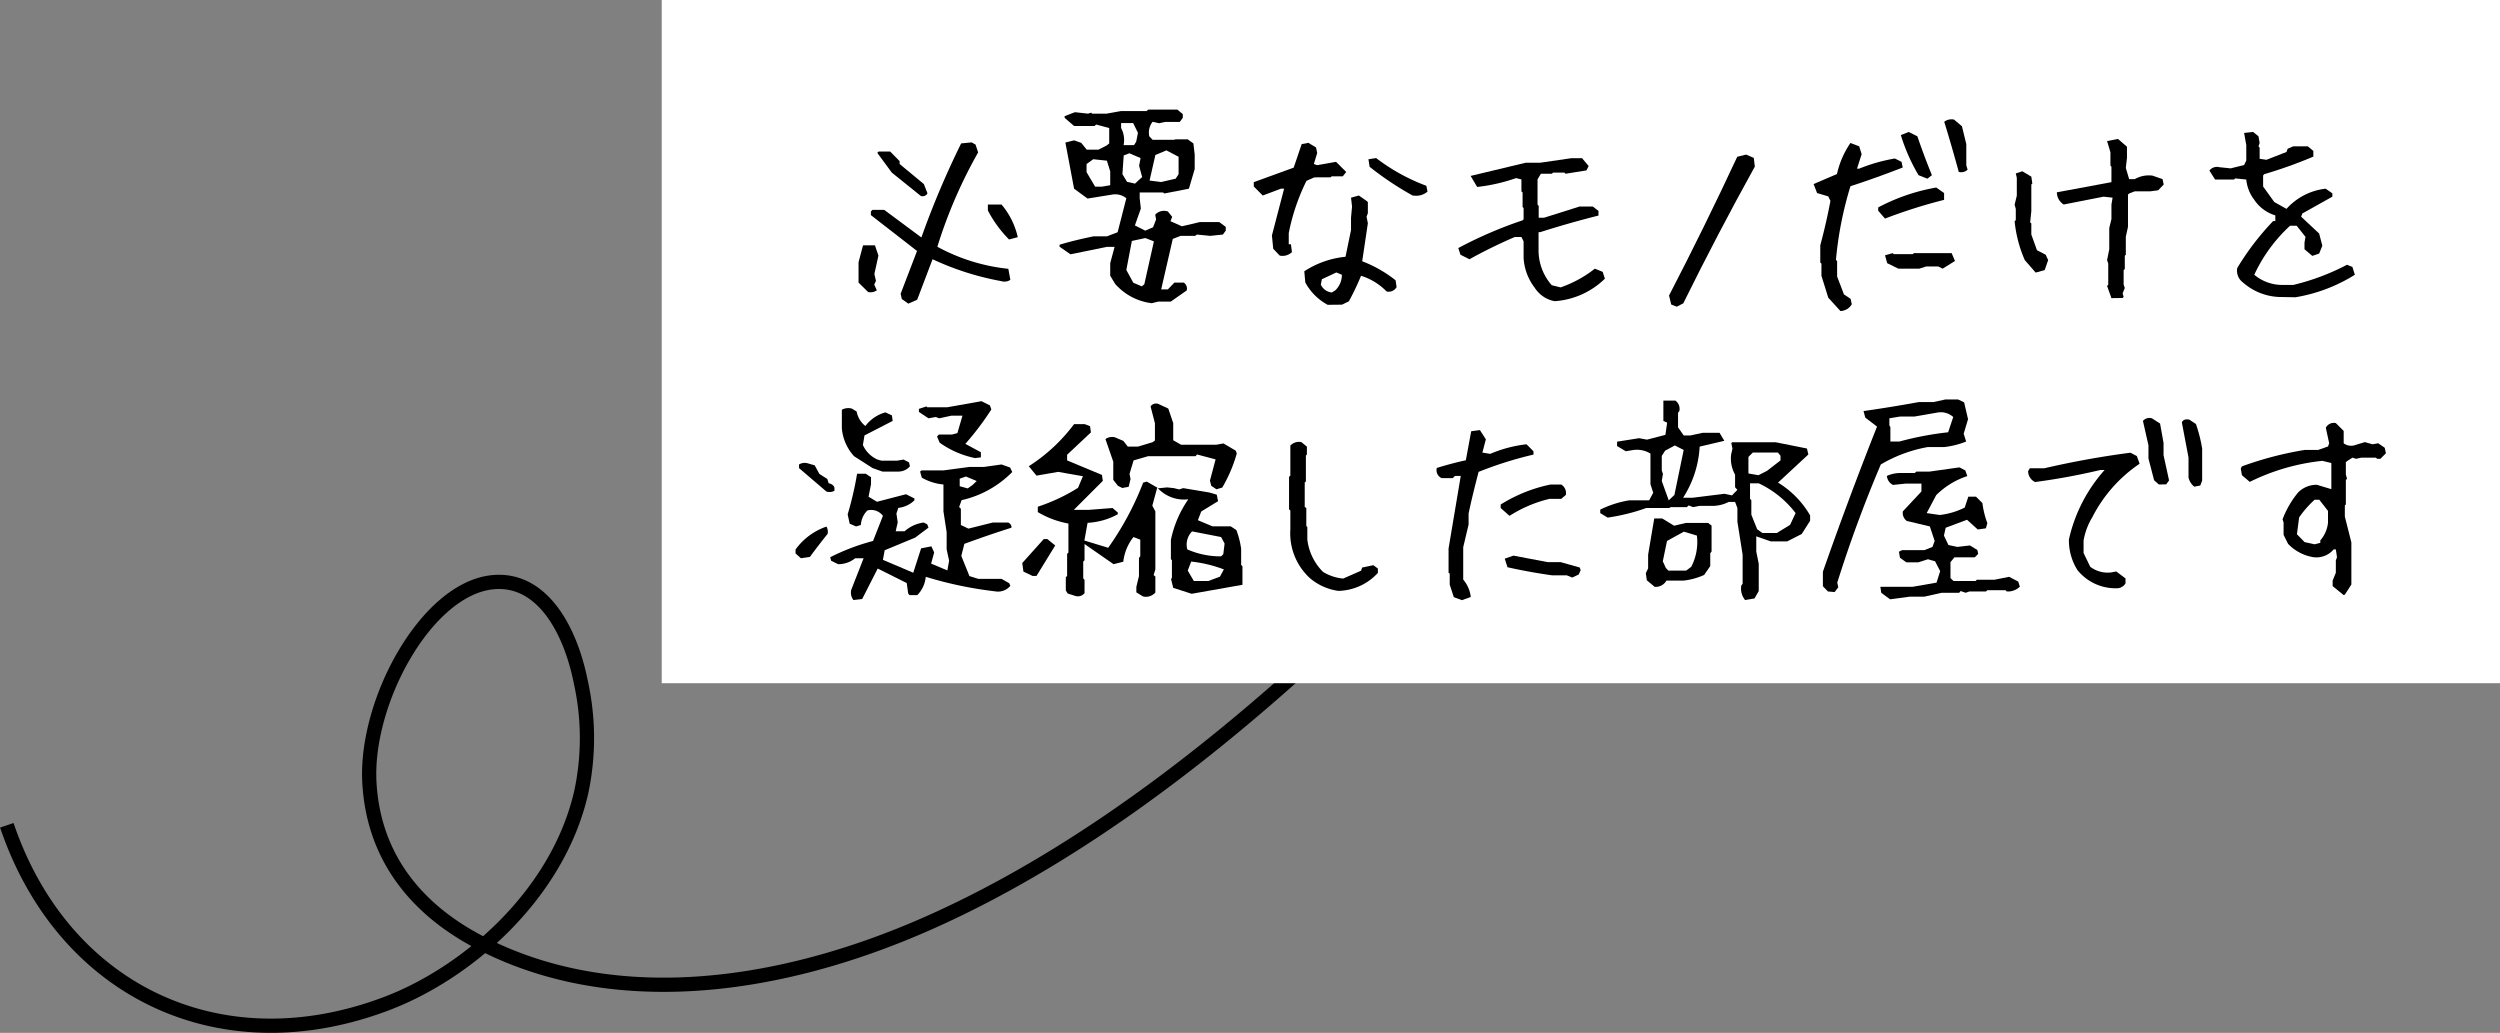
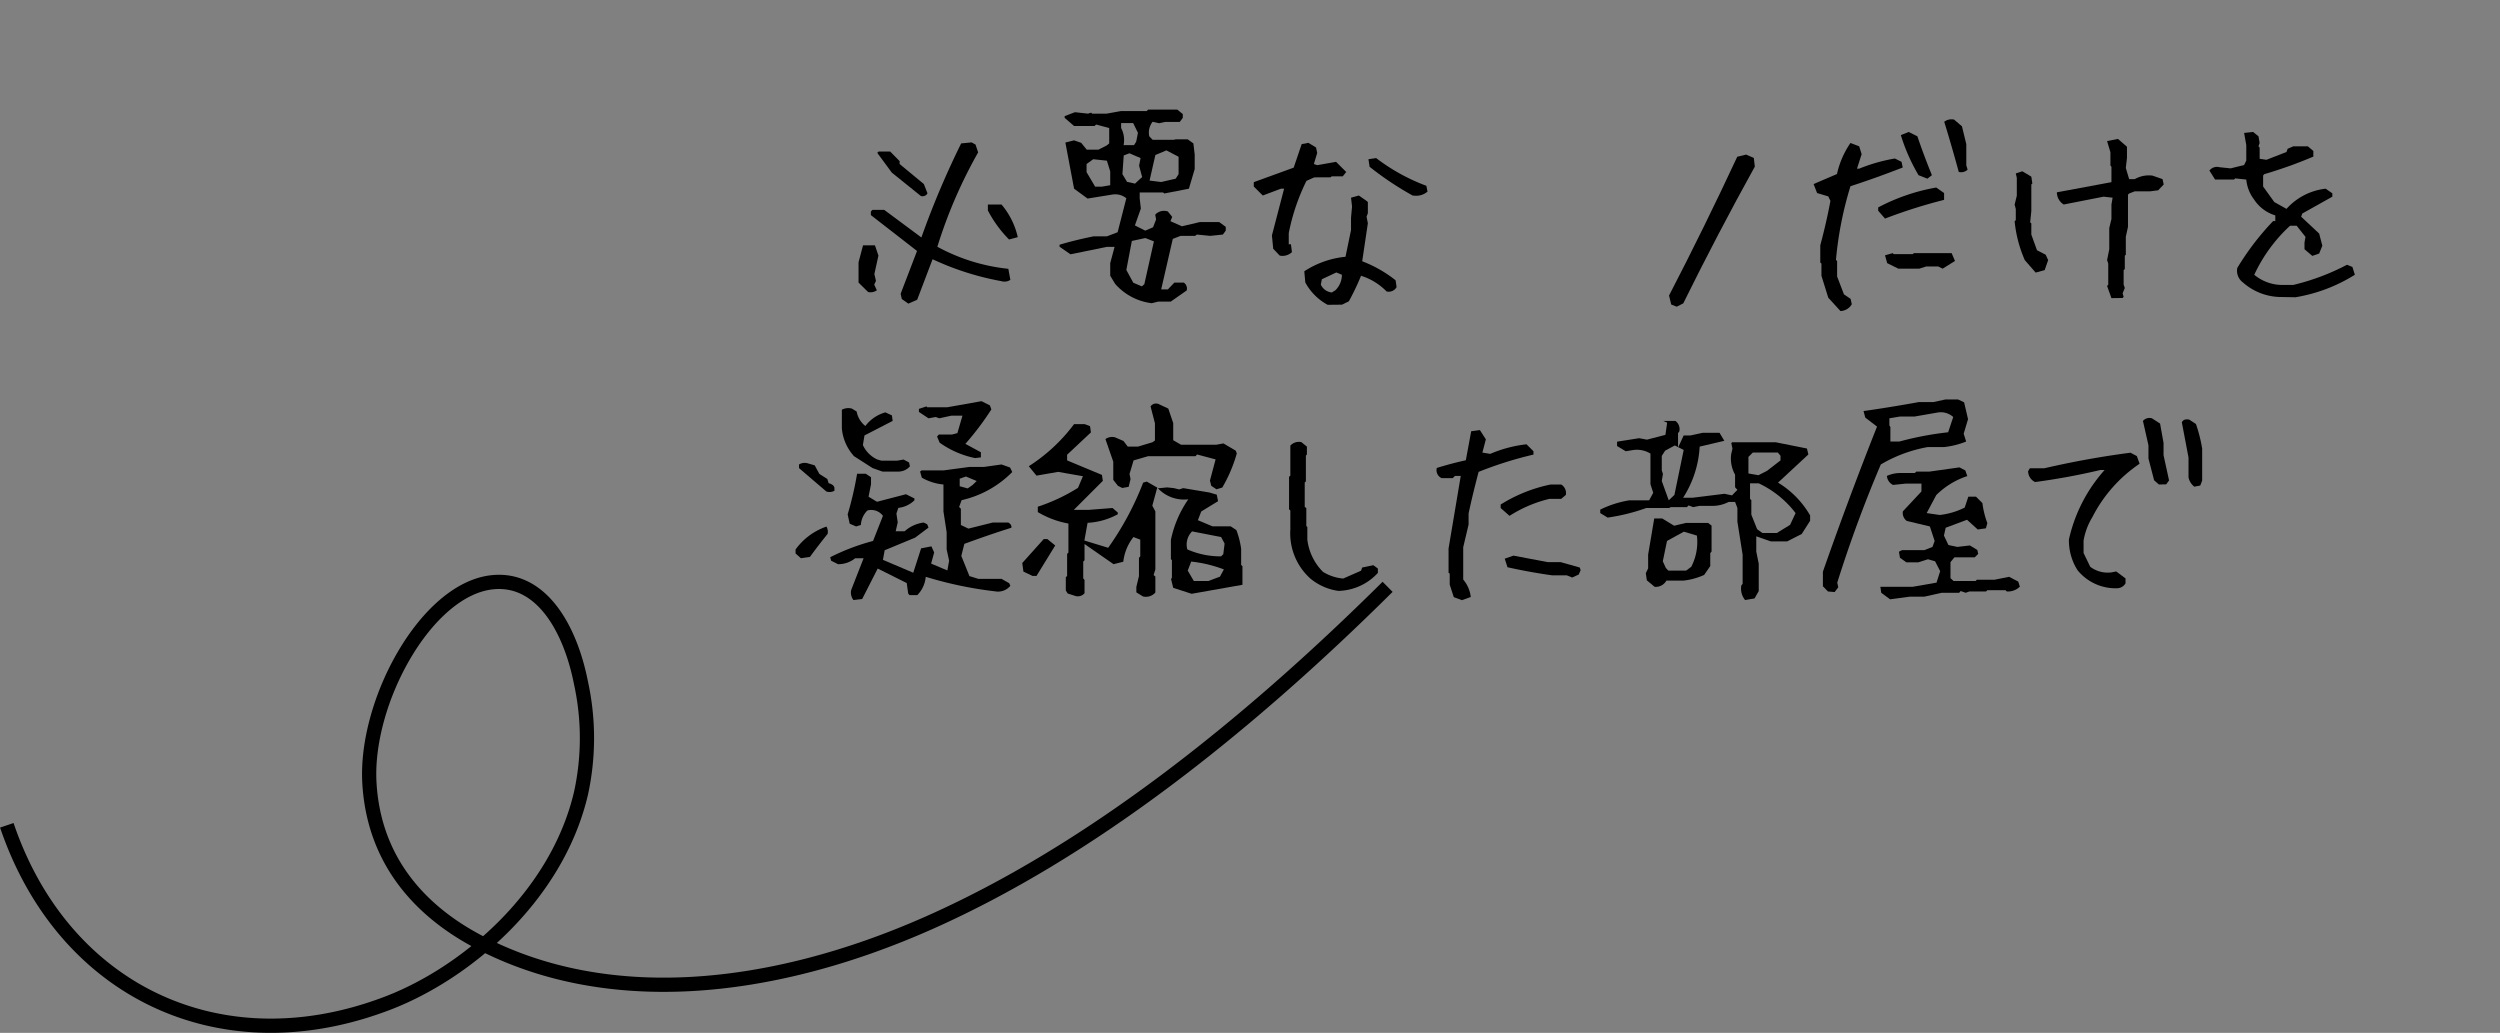
<svg xmlns="http://www.w3.org/2000/svg" viewBox="0 0 172.24 71.16">
  <rect x="0" y="0" width="172.24" height="71.16" fill="#808080" stroke="none" />
  <defs>
    <style>
      .cls-1 {
        fill: none;
        stroke: #000;
        stroke-miterlimit: 10;
        stroke-width: 0.98px;
      }

      .cls-2 {
        fill: #fff;
      }
    </style>
  </defs>
  <g id="レイヤー_2" data-name="レイヤー 2">
    <g id="文字">
      <g>
        <path class="cls-1" d="M.47,56.86C4.32,68.22,15,73.37,26.29,69.27c5.61-2,12.06-7.43,13.74-14.62a17.83,17.83,0,0,0,0-7.59c-.75-3.83-2.78-7.33-6.16-6.94-4.54.53-8.73,8.25-8.42,13.8s3.7,8.93,7.41,10.91C41.66,69.52,53,68.46,64,63.58s21.71-13.34,31.6-23.15" />
        <g>
-           <rect class="cls-2" x="45.59" width="126.65" height="47.07" />
          <g>
            <path d="M59.81,20.12l-.66-.65v-1.4l.31-1.17h.82l.24.71-.28,1.27.11.47-.12.26.18.39A.75.75,0,0,1,59.81,20.12Zm2.77.8-.45-.32-.08-.36,1.13-2.95L60,14.82v-.25l.11-.11h.81l2.56,1.9a60.06,60.06,0,0,1,2.74-6.48l.72-.07.27.15.18.54A32.89,32.89,0,0,0,64.58,17a13,13,0,0,0,4.89,1.52l.14.76a.72.72,0,0,1-.62.09,19.28,19.28,0,0,1-4.74-1.51l-1.06,2.79Zm.86-7.42-2-1.61-1-1.36.09-.09h.8l.65.66v.2l1.67,1.38.25.64A.38.38,0,0,1,63.44,13.5Zm6.08,3a8.28,8.28,0,0,1-1.46-2v-.41H69a5.24,5.24,0,0,1,1.12,2.25Z" />
            <path d="M79.35,20.89a4,4,0,0,1-2.52-1.33L76.49,19v-.87l.3-1.12h-.54l-2.5.51L73,17v-.14c.73-.22,1.52-.41,2.35-.58h.92L77,16l.6-2.34a1.21,1.21,0,0,0-1-.25l-1.67.27L74,13,73.4,9.82,74,9.67l.49.17.38.47h.81l.57-.29.17-.14V8.82l-.9-.24-.11.1H74l-.65-.56V8l.71-.27.9.1.22-.07.06.07h1l1-.18H79l.11-.1h2l.38.31v.26l-.21.28h-1l-.42.09-.45-.1a1.21,1.21,0,0,0-.23,1l.23.24h1.47L81,9.6h.83l.39.28.09.77v1L81.91,13l-1.69.33-.09-.07H78.52v.4l.08.71-.41,1.16.71.36.54-.23.21-.54-.06-.33a.82.82,0,0,1,.87-.22l.3.37-.12.3.79.35,1.23-.29H84l.45.33v.26l-.2.27-.87.09-.92-.09-.12.09h-1l-.54.21L80,19.94h.46l.45-.47h.65a.5.5,0,0,1,.2.54l-1.1.77H79.8Zm-2.86-8.13v-.95l-.23-.74-.94-.1-.46.33v.56l.59,1h.47Zm1.79-3,.12-.61-.33-.67h-.83v.34A1.75,1.75,0,0,1,77.41,10h.72Zm.24,2.59.17-.15-.21-.78.1-.53-.77-.33-.39.15L77.33,12l.32.53.55.12Zm.32,7.23.66-2.95-.59-.23-.93.2-.38,2,.48.88.59.25ZM81,12.31,81.2,12v-1.2l-.84-.44-.76.32-.4,1.76.8.1Z" />
            <path d="M88.17,17.61l-.45-.47-.09-.92L88.47,13h-.22L87,13.47l-.62-.62v-.3l2.75-1,.55-1.62.46-.09.53.32.08.38-.23.76.23.08,1.3-.23.7.7-.24.3h-.76l-.09.07H90.55l-.54.24a14.29,14.29,0,0,0-1.22,3.6v.77h.15l.07.54A.94.94,0,0,1,88.17,17.61ZM91.47,21a3.81,3.81,0,0,1-1.54-1.54l-.07-.77a6.32,6.32,0,0,1,2.84-1l.38-1.84V15l.07-.77-.07-.61.54-.15.53.37.09.08v.77l-.09.24.09.45L93.85,18a8.65,8.65,0,0,1,2.3,1.31l.07.47a.62.62,0,0,1-.69.3A4.19,4.19,0,0,0,93.77,19a16.76,16.76,0,0,1-.84,1.76l-.47.23ZM92,20a1.48,1.48,0,0,0,.45-1.07l-.38-.16-1,.47-.07.37a.93.93,0,0,0,.76.54Zm5.36-6.51a21.35,21.35,0,0,1-3-2l-.08-.52.53-.08a13.34,13.34,0,0,0,3.46,1.91l.08.4A1.19,1.19,0,0,1,97.37,13.47Z" />
-             <path d="M107.11,20.75a2.07,2.07,0,0,1-1.37-.92,3.72,3.72,0,0,1-.77-2.06V16.63l-.15-.3h-.46a34.66,34.66,0,0,0-3.12,1.53l-.62-.31-.15-.46a28.87,28.87,0,0,1,4.43-1.91l.07-.07v-.77l-.07-.08v-1l-.08-.07v-.83l-.37-.09a12,12,0,0,1-2.68.61l-.45-.76,3.8-.91h1l2.13-.31H109l.45.54-.15.3-1.44.23-.08-.08H107l-.08.08h-.76l-.23.39v1.74l.08.08V15h.37l2.44-.77h.92l.39.3v.32c-1.38.35-2.72.73-4,1.14L106,16v1.21a3.63,3.63,0,0,0,.91,2.44l.61.15a8.09,8.09,0,0,0,2.36-1.29l.54.22.15.47A5.46,5.46,0,0,1,107.11,20.75Z" />
            <path d="M115.52,21.13l-.38-.15-.15-.62q2.43-4.69,4.7-9.56l.61-.15.53.23.07.6q-2.57,4.64-4.93,9.42Z" />
            <path d="M126.8,21.43l-.84-.92L125.49,19v-.84l-.08-.07V16.9c.27-1,.5-2,.7-3.06l-.15-.31-.77-.23-.24-.62,1.61-.69a6.1,6.1,0,0,1,.93-2.14l.6.23.17.54-.32,1h.15a11.62,11.62,0,0,1,2.46-.7l.46.23.08.39c-1.18.46-2.37.89-3.6,1.29a24.58,24.58,0,0,0-1,5.08l.08.07v1.07l.47,1.23.46.31.08.37A.93.93,0,0,1,126.8,21.43Zm3.07-6.37-.47-.54v-.23a13.46,13.46,0,0,1,4-1.37l.54.38v.47A35.48,35.48,0,0,0,129.87,15.06Zm.92,3.45-.77-.38-.15-.54.53-.15.07.07h1.31l.08-.07h2.6l.23.54-.85.53-.3-.15h-.84l-.47.15Zm2-6.2-.61-.24a12.88,12.88,0,0,1-1.22-2.76l.54-.22.6.3c.31.92.65,1.81,1,2.68Zm2.16-.47c-.32-1.17-.65-2.32-1-3.45a.82.82,0,0,1,.68-.15l.54.46.3,1.23v1.46l.09.3A.65.65,0,0,1,134.93,11.84Z" />
            <path d="M140.25,18.78l-.75-.86a8.73,8.73,0,0,1-.7-2.68l.08-.07V14.4l-.08-.3.15-.62V12.25l-.07-.3.45-.15.62.37.07.47-.07.07v1.84l-.08.77.08.07v.77l.39,1.08.6.31.17.37-.24.69Zm5.22,1.76-.3-.84.08-.08V18.16l-.08-.24.15-.75V15.71l.15-.62v-1l.08-.47-.62-.07-2.75.54a1,1,0,0,1-.47-.84l3.76-.7V11.49l-.07-.09v-.91l-.23-.77.75-.15.62.54v.77l-.08.69.23.77h.39a1.94,1.94,0,0,1,1.22-.24l.69.24.08.37-.38.4-.54.07h-1.07l-.39.15-.08.08v2.22l-.15.68v1.24l-.07.07v.92l-.08.07v1l.08.23-.15.37.07.24-.07.08Z" />
            <path d="M157,20.46a4,4,0,0,1-2.47-1,1,1,0,0,1-.39-1,18.6,18.6,0,0,1,2.47-3.23h.15v-.39a2.67,2.67,0,0,1-1.46-1.09,2.68,2.68,0,0,1-.54-1.38l-.77-.08-.07.08h-1.31l-.39-.62a.66.66,0,0,1,.69-.23l.77.08.93-.23.15-.31V10l-.15-.84.62-.07.37.3.08.46-.08.23.08.09v.77l.47.07,1.38-.54.08-.22.39-.17H159l.38.32v.39A31.52,31.52,0,0,1,156,12l-.08.09v.76l.77,1.07.84.47a4.26,4.26,0,0,1,2.7-1.39l.46.32v.23l-2.07,1.16-.08.22,1.24,1.16.22.84-.22.54-.47.16-.54-.46v-.46l.07-.39-.61-.77h-.45a10.68,10.68,0,0,0-2.47,3.38,3,3,0,0,0,2,.7H158a15.78,15.78,0,0,0,3.7-1.39l.37.15.17.54a11.13,11.13,0,0,1-4.09,1.55Z" />
            <path d="M55.18,38.46l-.37-.33v-.27a4.36,4.36,0,0,1,2.13-1.58.71.71,0,0,1,.08.5c-.44.55-.85,1.08-1.22,1.59Zm1.75-4.6-1.88-1.61V32a.75.75,0,0,1,.63-.07l.45.13.32.59L57,33l.09.29c.23.06.36.16.4.31v.21A.67.67,0,0,1,56.93,33.86Zm1.87,7.48a.82.82,0,0,1-.15-.71l.85-2.17h-.58a1.84,1.84,0,0,1-1.18.41l-.48-.24-.06-.24a14.93,14.93,0,0,1,2.95-1.12l.68-1.73a1,1,0,0,0-1.07-.37,1.52,1.52,0,0,0-.45,1l-.33.1-.44-.19-.14-.64a23.14,23.14,0,0,0,.65-2.8l.6,0,.36.24v.48l-.17.86.58.35,2-.52.58.29v.13a1.87,1.87,0,0,1-1.11.52l-.13.39.09.61-.14.61h.62A2.42,2.42,0,0,1,63.64,36l.24.12.09.23-.92.69-2.1.87-.12.66,2.09.89.54-1.68.71-.14.19.42-.21.77,1.12.47.12-.67-.17-.78V36.67L65,35.23V33.38a3.69,3.69,0,0,1-1.49-.47l-.12-.42.1-.08H65l1.79-.24h1L69,32l.59.21.15.31a7.08,7.08,0,0,1-3.49,1.94l-.17.47.12.12v1.12l.52.25L68.4,36h1.07q.25.15.21.36-1.53.48-3.24,1.11l-.21.83.56,1.39.61.19H69l.53.3.08.18a1.11,1.11,0,0,1-1.06.38,26.91,26.91,0,0,1-4.77-1A2.06,2.06,0,0,1,63.2,41v0h-.48L62.66,41l-.09-.11-.1-.72-2-1-1.07,2.1Zm1.32-9.09-1.28-.82A3.27,3.27,0,0,1,58,29.51v-.87L58,28.23a.93.93,0,0,1,.69-.08l.33.2a1.64,1.64,0,0,0,.6,1A2.61,2.61,0,0,1,61,28.41l.45.21.05.38-1.94,1-.11.66a2,2,0,0,0,1,1l.28.08h1.07l.45-.08.38.2.06.27a1.06,1.06,0,0,1-.81.36H60.8Zm7.06-.69a6.42,6.42,0,0,1-2.44-1.06l-.18-.42.12-.14h.9l.38-.1.35-1.2h-.77l-.83.18-.24-.09-.5.09-.66-.44,0-.21.52-.17.05.06h1.38l2.36-.42.58.29.1.28a19.66,19.66,0,0,1-1.79,2.37l1.07.58,0,.35ZM67,33.42l.29-.28-.74-.31-.43.15v.52l.55.15Z" />
            <path d="M71.14,39.68l-.63-.3-.08-.59,1.48-1.65h.25l.54.44-1.29,2.1Zm2.92,1.37-.5-.16-.13-.21v-.91l.09-.09V38.16l.09-.09v-2a6.28,6.28,0,0,1-2.11-.79l0-.37a12.49,12.49,0,0,0,2.77-1.3l.34-.8-1.71-.3-1.49.26-.53-.65A11.83,11.83,0,0,0,74,29.22h.73l.37.14.06.43-1.64,1.54v.39l2.4,1,.06.41-2,2h1L76.65,35l.36.31v.12a4.82,4.82,0,0,1-2.08.59l-.22,1.22,1.64.5a20.39,20.39,0,0,0,2.41-4.49l.25-.07.8.46.6-.06.47.05.36.09.28-.09,1.8.3.51.15.09.45-1.16.71-.23.6,1,.42h1.26l.39.26a5.79,5.79,0,0,1,.33,1.29v1.11l.09.09v1.28l-3.5.62-1.27-.41-.15-.61.06-.08V38.6l-.07-.08V37.2a7.57,7.57,0,0,1,1.2-2.8,2.47,2.47,0,0,1-2.14-.81l-.34,1.25.21.39v4l-.12.39.12.1v1.1a.85.85,0,0,1-.86.27l-.45-.28v-.38l.18-.74V38.43l.09-.1V37.18L78.09,37a3.35,3.35,0,0,0-.7,1.7l-.67.17-2-1.39V38.6l-.09.09v1.16l.09.1v.92A.6.6,0,0,1,74.06,41.05Zm9.39-7.58-.09-.36.39-1.46-1.28-.34-.1.12H79.1l-1,.29-.28.93.07.36-.13.53-.44.08-.3-.15-.32-.41V31.81l-.54-1.56a.8.8,0,0,1,.66-.12l.58.25.3.39h.7l1-.3.17-.12V29.16L79.27,28a.46.46,0,0,1,.54-.17l.68.32.34,1v1.18l.54.31H83.8l.49-.09.85.5.07.19a10,10,0,0,1-1,2.35l-.4.12Zm.83,4.71.09-.73L84.13,37l-2-.39a1.29,1.29,0,0,0-.33,1.24,5.62,5.62,0,0,0,2.33.48Zm-.23,1.55.27-.5a9,9,0,0,0-2.25-.54l-.24.62.42.72h1Z" />
            <path d="M92.21,40.71a3.84,3.84,0,0,1-1.93-.85,4.18,4.18,0,0,1-1.38-3.38V35.17l-.09-.08V32.85l.09-.08V30.7a.81.81,0,0,1,.76-.24l.38.31v.54l-.07.08v1.78l-.08.07v1.69L90,35v1.24l.07.07v.86a3.77,3.77,0,0,0,1.08,2.23,3.18,3.18,0,0,0,1.39.46l1.23-.54.08-.22.77-.16.31.23v.3A3.8,3.8,0,0,1,92.21,40.71Z" />
            <path d="M100.72,41.35l-.56-.21-.28-.86v-.76l-.08-.06V37.79l.84-5h-.4l-.15.15h-.77a.6.6,0,0,1-.33-.7c.61-.19,1.27-.37,2-.53l.37-2,.6-.08.41.64-.24.91.54.09a8.87,8.87,0,0,1,2.5-.66l.48.48v.23a26.17,26.17,0,0,0-3.78,1.19c-.26,1-.49,1.92-.69,2.87v.76l-.37,1.56v2.23a2.23,2.23,0,0,1,.52,1.2ZM104,35.54l-.61-.54v-.24a10.44,10.44,0,0,1,3.44-1.38h.73a.69.69,0,0,1,.32.72l-.32.27h-.81A9,9,0,0,0,104,35.54Zm4.32,4.25-.37-.15h-1c-1-.14-2.07-.33-3.09-.56l-.19-.59.6-.21,2.37.45h.89l1.31.37.06.18-.13.3Z" />
-             <path d="M120.23,41.34a1.24,1.24,0,0,1-.26-1l.09-.12v-2l-.36-2.28V35l-.16-.42h-.44a2.41,2.41,0,0,1-1,.27h-1l-.45.09-.31-.12-.12.12h-1.12L115,35h-1.58a13.44,13.44,0,0,1-2.66.66l-.51-.31,0-.24a7.16,7.16,0,0,1,2-.64h1.37l.28-.52-.19-.59V31.25a1.79,1.79,0,0,0-1.22-.24l-.48.08-.6-.36,0-.3,1.52-.24.54.1,1.27-.33.12-.84L114.6,29v-1.4h.83a.7.7,0,0,1,.27.72l-.09.12v1L116,30h.47l.83-.18h1.17l.33.55-1.7.4a7.22,7.22,0,0,1-1.14,3.52h.67l2.18-.27.52.11.16-.17.21-.21-.16-.18V32.7a2.26,2.26,0,0,1-.27-1.4l.09-.39-.08-.38.06-.06h3l2.15.43.1.41-2.09,1.94a6.39,6.39,0,0,1,2.21,2.26v.37l-.58.91-1,.51H122l-1-.35V38l.17.84v1.88l-.29.51ZM114,40.43l-.54-.45-.07-.49.16-.33v-.95l.42-2.49h.55l.82.5.8-.19h1.54l.24.18V38l-.09.11V39l-.42.61A4.68,4.68,0,0,1,116,40h-1.19A.84.84,0,0,1,114,40.43Zm1.36-6.33L116,31l-.61-.31-.67.36-.23.36v1l.08.24-.08.49.48,1.33Zm1.16,4.95a3.7,3.7,0,0,0,.39-2.15l-.9-.27-1.16.64-.29,1.4.21.46.17.18h1.23Zm5.22-6.61.93-.72V31.4l-.18-.22h-1.73l-.3.3v1.14l.69.12Zm1.59,3.72.38-.81a6.85,6.85,0,0,0-2.54-2.05h-.6v1.07l.09.09v1l.4,1,.36.26h1Z" />
+             <path d="M120.23,41.34a1.24,1.24,0,0,1-.26-1l.09-.12v-2l-.36-2.28V35l-.16-.42h-.44a2.41,2.41,0,0,1-1,.27h-1l-.45.09-.31-.12-.12.12h-1.12L115,35h-1.58a13.44,13.44,0,0,1-2.66.66l-.51-.31,0-.24a7.16,7.16,0,0,1,2-.64h1.37l.28-.52-.19-.59V31.25a1.79,1.79,0,0,0-1.22-.24l-.48.08-.6-.36,0-.3,1.52-.24.54.1,1.27-.33.12-.84L114.6,29h.83a.7.7,0,0,1,.27.72l-.09.12v1L116,30h.47l.83-.18h1.17l.33.55-1.7.4a7.22,7.22,0,0,1-1.14,3.52h.67l2.18-.27.52.11.16-.17.21-.21-.16-.18V32.7a2.26,2.26,0,0,1-.27-1.4l.09-.39-.08-.38.06-.06h3l2.15.43.1.41-2.09,1.94a6.39,6.39,0,0,1,2.21,2.26v.37l-.58.91-1,.51H122l-1-.35V38l.17.84v1.88l-.29.51ZM114,40.43l-.54-.45-.07-.49.16-.33v-.95l.42-2.49h.55l.82.5.8-.19h1.54l.24.18V38l-.09.11V39l-.42.61A4.68,4.68,0,0,1,116,40h-1.19A.84.84,0,0,1,114,40.43Zm1.36-6.33L116,31l-.61-.31-.67.36-.23.36v1l.08.24-.08.49.48,1.33Zm1.16,4.95a3.7,3.7,0,0,0,.39-2.15l-.9-.27-1.16.64-.29,1.4.21.46.17.18h1.23Zm5.22-6.61.93-.72V31.4l-.18-.22h-1.73l-.3.3v1.14l.69.12Zm1.59,3.72.38-.81a6.85,6.85,0,0,0-2.54-2.05h-.6v1.07l.09.09v1l.4,1,.36.26h1Z" />
            <path d="M125.94,40.75l-.35-.36v-1q1.75-5,3.73-10l-.81-.62-.12-.45c1.21-.17,2.49-.38,3.82-.62h1l.83-.18h.86l.42.2.27,1.16-.3,1,.17.54a5.75,5.75,0,0,1-1.51.38h-1.13A9.68,9.68,0,0,0,129.58,32q-1.7,4-3,8.14l.07.32-.25.33Zm4.28.54-.61-.45-.06-.41.06,0h2.15l1.66-.29.25-.79-.35-.68-.49-.14-.66.21h-.83l-.44-.31-.07-.42.22-.11h1.54l.55-.22.15-.41-.33-1-1.59-.38a.68.68,0,0,1-.27-.66l1.28-1.37v-.54h-1.1l-.86.09a.76.76,0,0,1-.42-.62,2.17,2.17,0,0,1,.92-.2h1l.11-.1h.91L135,32.2l.4.21.14.39a5.44,5.44,0,0,0-2.14,1.31l-.66,1.24.9.13a5.06,5.06,0,0,0,1.72-.51l.25-.75h.53l.44.44a6.06,6.06,0,0,0,.34,1.38l-.1.36-.56.08-.74-.67-1.47.55-.12.54.31.65.61.13.87-.1.51.31.06.27-.24.24h-1.4l-.27.33v1.1l.21.2h1.52l.09-.09h1.22l1-.2.63.33.11.35a1.19,1.19,0,0,1-.9.33l-.09-.09h-1.25l-.09.09h-1.15l-.25.09-.35-.12-.1.12h-1.21l-1.2.27h-1Zm4-11.51.35-1.05a1.28,1.28,0,0,0-1.07-.31l-1.61.28h-1l-.72.12v.49l.07.11v1h.62A21.86,21.86,0,0,1,134.24,29.78Z" />
            <path d="M145.84,40.53a3.38,3.38,0,0,1-2.71-1.25,3.83,3.83,0,0,1-.59-2.11A10.64,10.64,0,0,1,145,32.38h-.29a45.13,45.13,0,0,1-4.5.83.83.83,0,0,1-.48-.75l.12-.2h1c1.95-.45,3.92-.81,5.93-1.07l.44.23.19.53a9.8,9.8,0,0,0-3.25,3.67,4.63,4.63,0,0,0-.61,1.62v.86l.46.95a2,2,0,0,0,1.43.39l.36-.07.64.48v.34A.69.69,0,0,1,145.84,40.53Zm2.9-7.15-.33-.29-.39-1.5v-.91L147.64,29a.59.59,0,0,1,.62-.18l.56.36.24,1.34v.84l.38,1.74-.2.27Zm2.44.15a1.09,1.09,0,0,1-.4-.64V31.52l-.46-2.42c.08-.18.25-.24.51-.19l.46.3a9.83,9.83,0,0,1,.43,1.7v2.2l-.13.34Z" />
-             <path d="M161.47,41l-.76-.62V40l.22-.54v-.85l.08-.22-.08-.54h-.15a1.55,1.55,0,0,1-1.38.54,3.09,3.09,0,0,1-1.76-.92l-.31-.62V36l-.07-.22a6.47,6.47,0,0,1,1.07-1.85,1.79,1.79,0,0,1,1.29-.53l1,.3V31.9l-.62-.15a14.71,14.71,0,0,0-5,1.45l-.54-.46-.08-.46.08-.15A23.79,23.79,0,0,1,158.78,31h.93l.68-.24.08-.22-.23-1.07a.62.62,0,0,1,.69-.32l.54.54v.85a.85.85,0,0,0,.7.15l.76-.23.53.15.39-.07.45.31.08.38-.38.38h-.22l-.09-.08h-1l-.37.08-.24-.08-.38.24-.08.08v.84l.08.3-.08.08v1.68l-.07.08v.76l.45,1.78v2.9l-.3.47-.15.23Zm-1.61-3.6v-.17a2.18,2.18,0,0,0,.53-1.22V35.2l-.6-.77h-.32a6.93,6.93,0,0,0-1.07,1.22l-.15,1.16.53.54.69.15Z" />
          </g>
        </g>
      </g>
    </g>
  </g>
</svg>